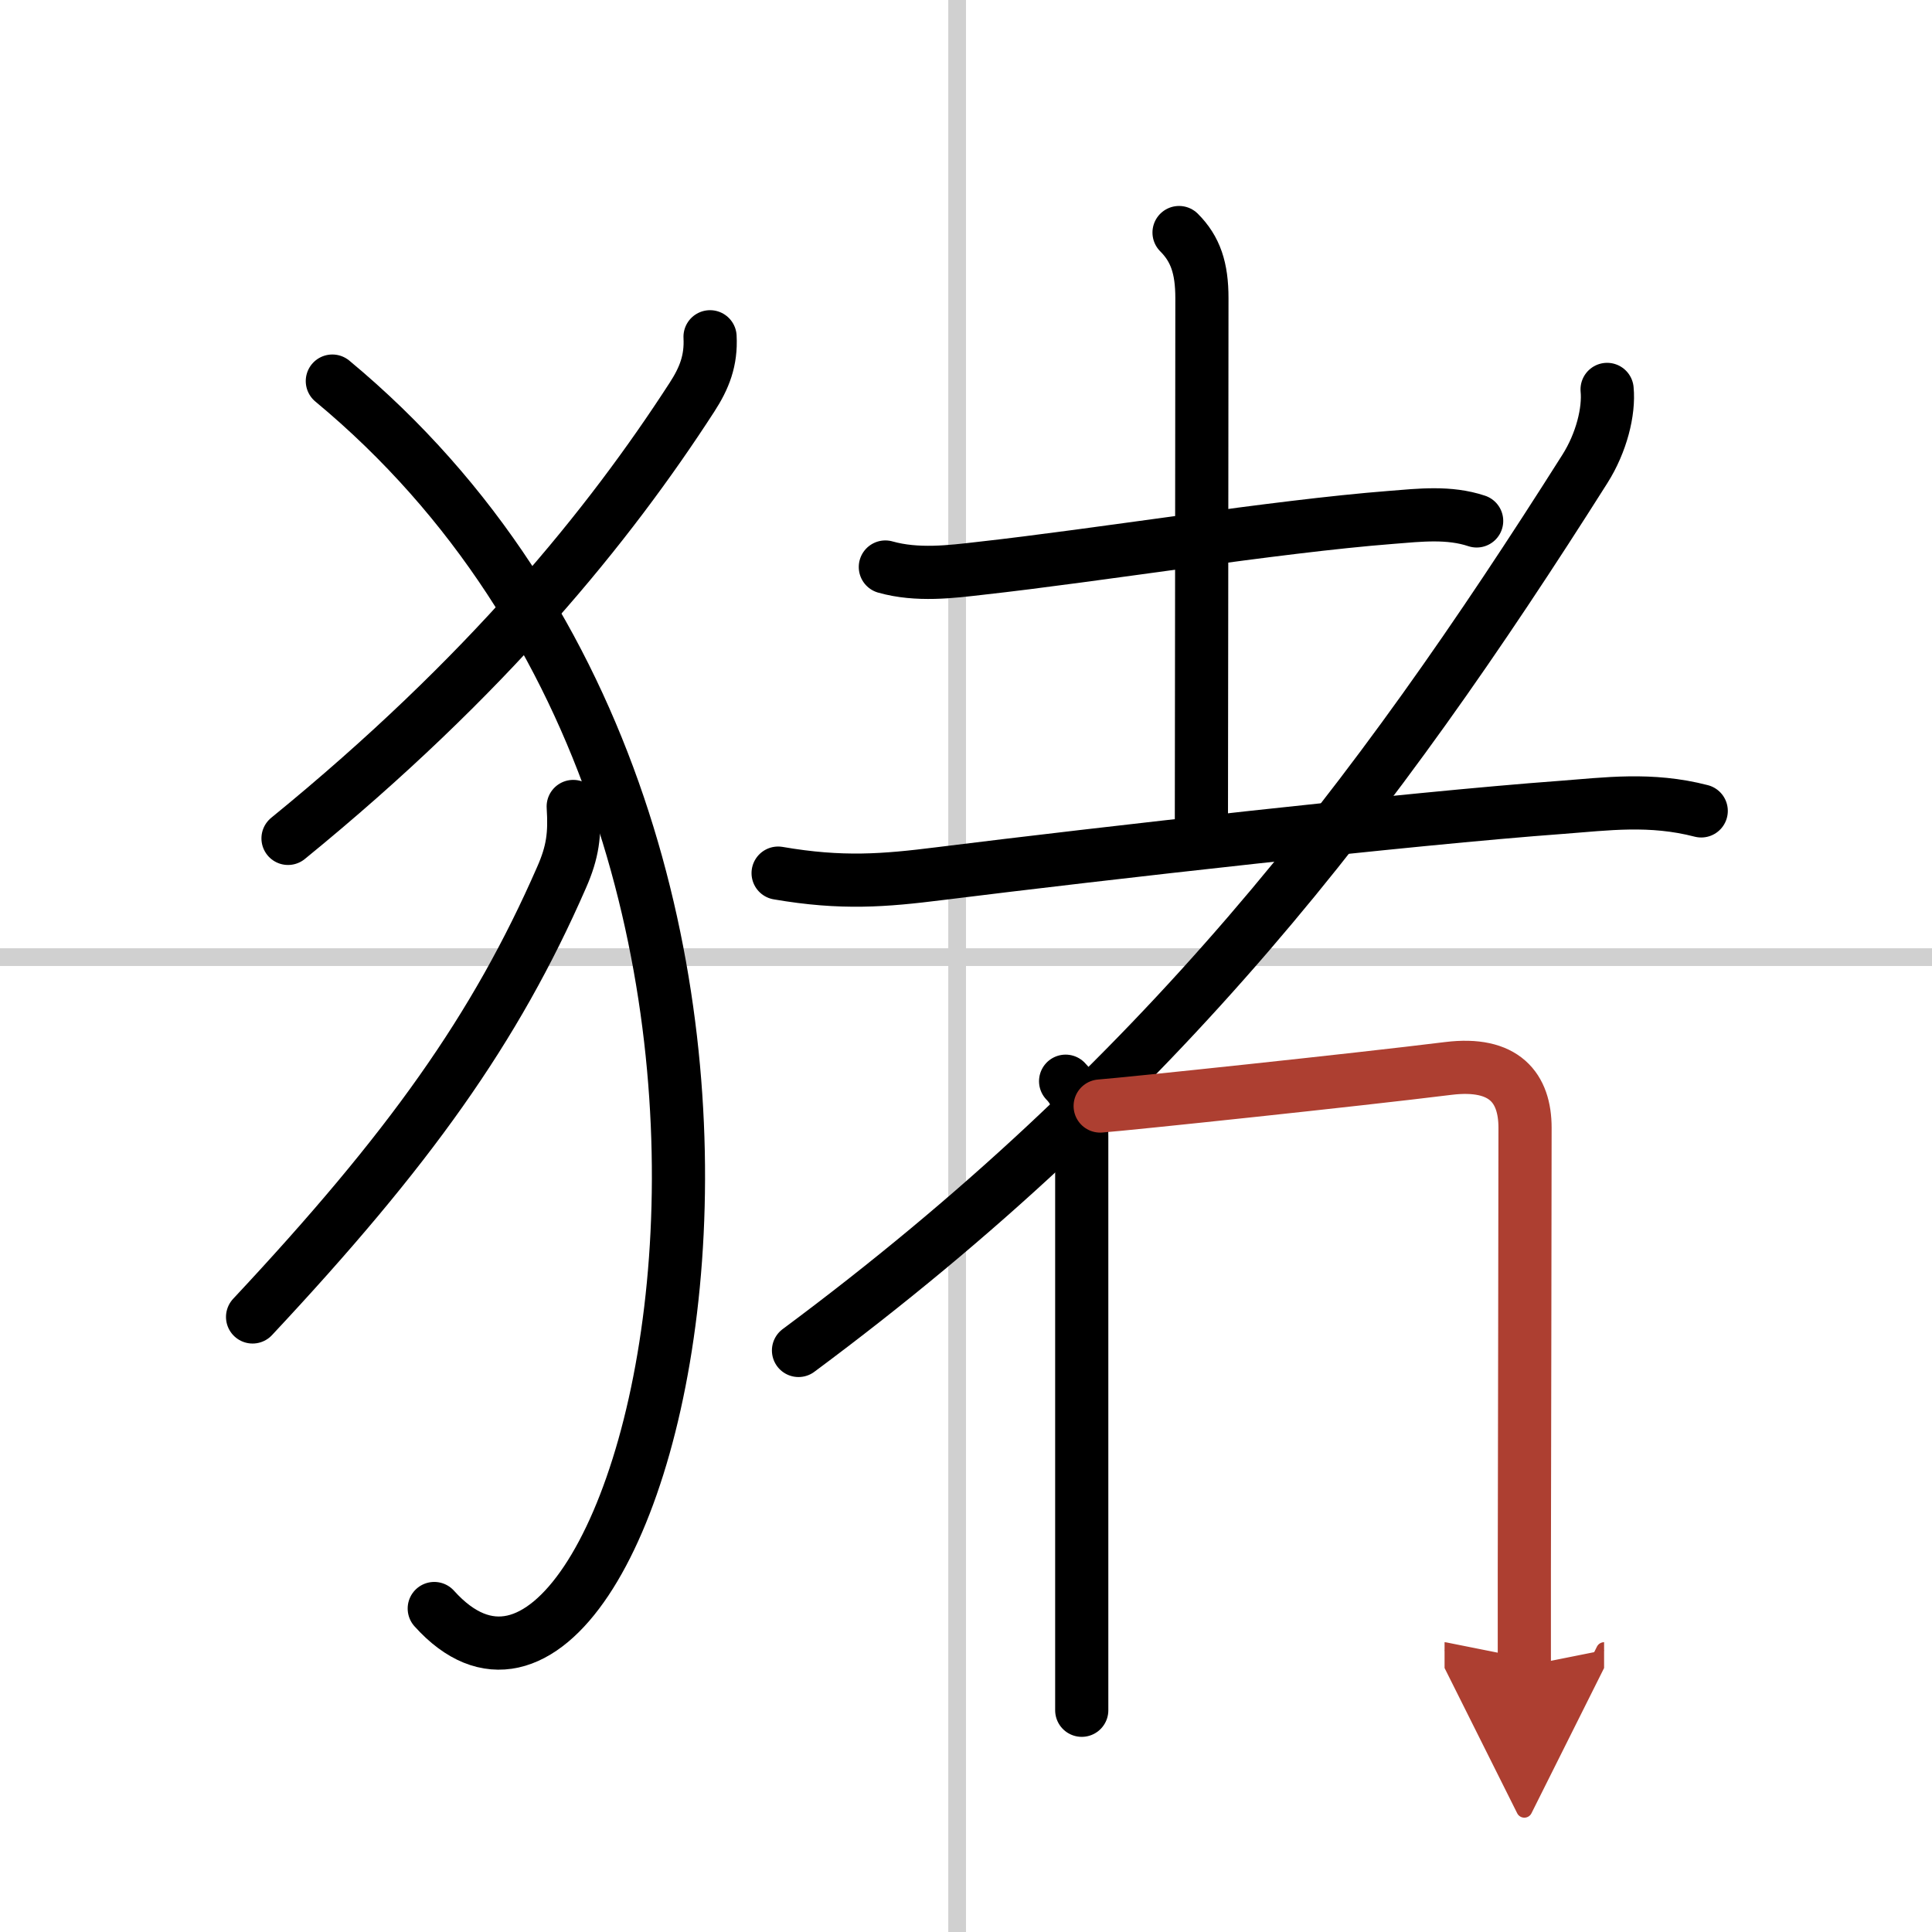
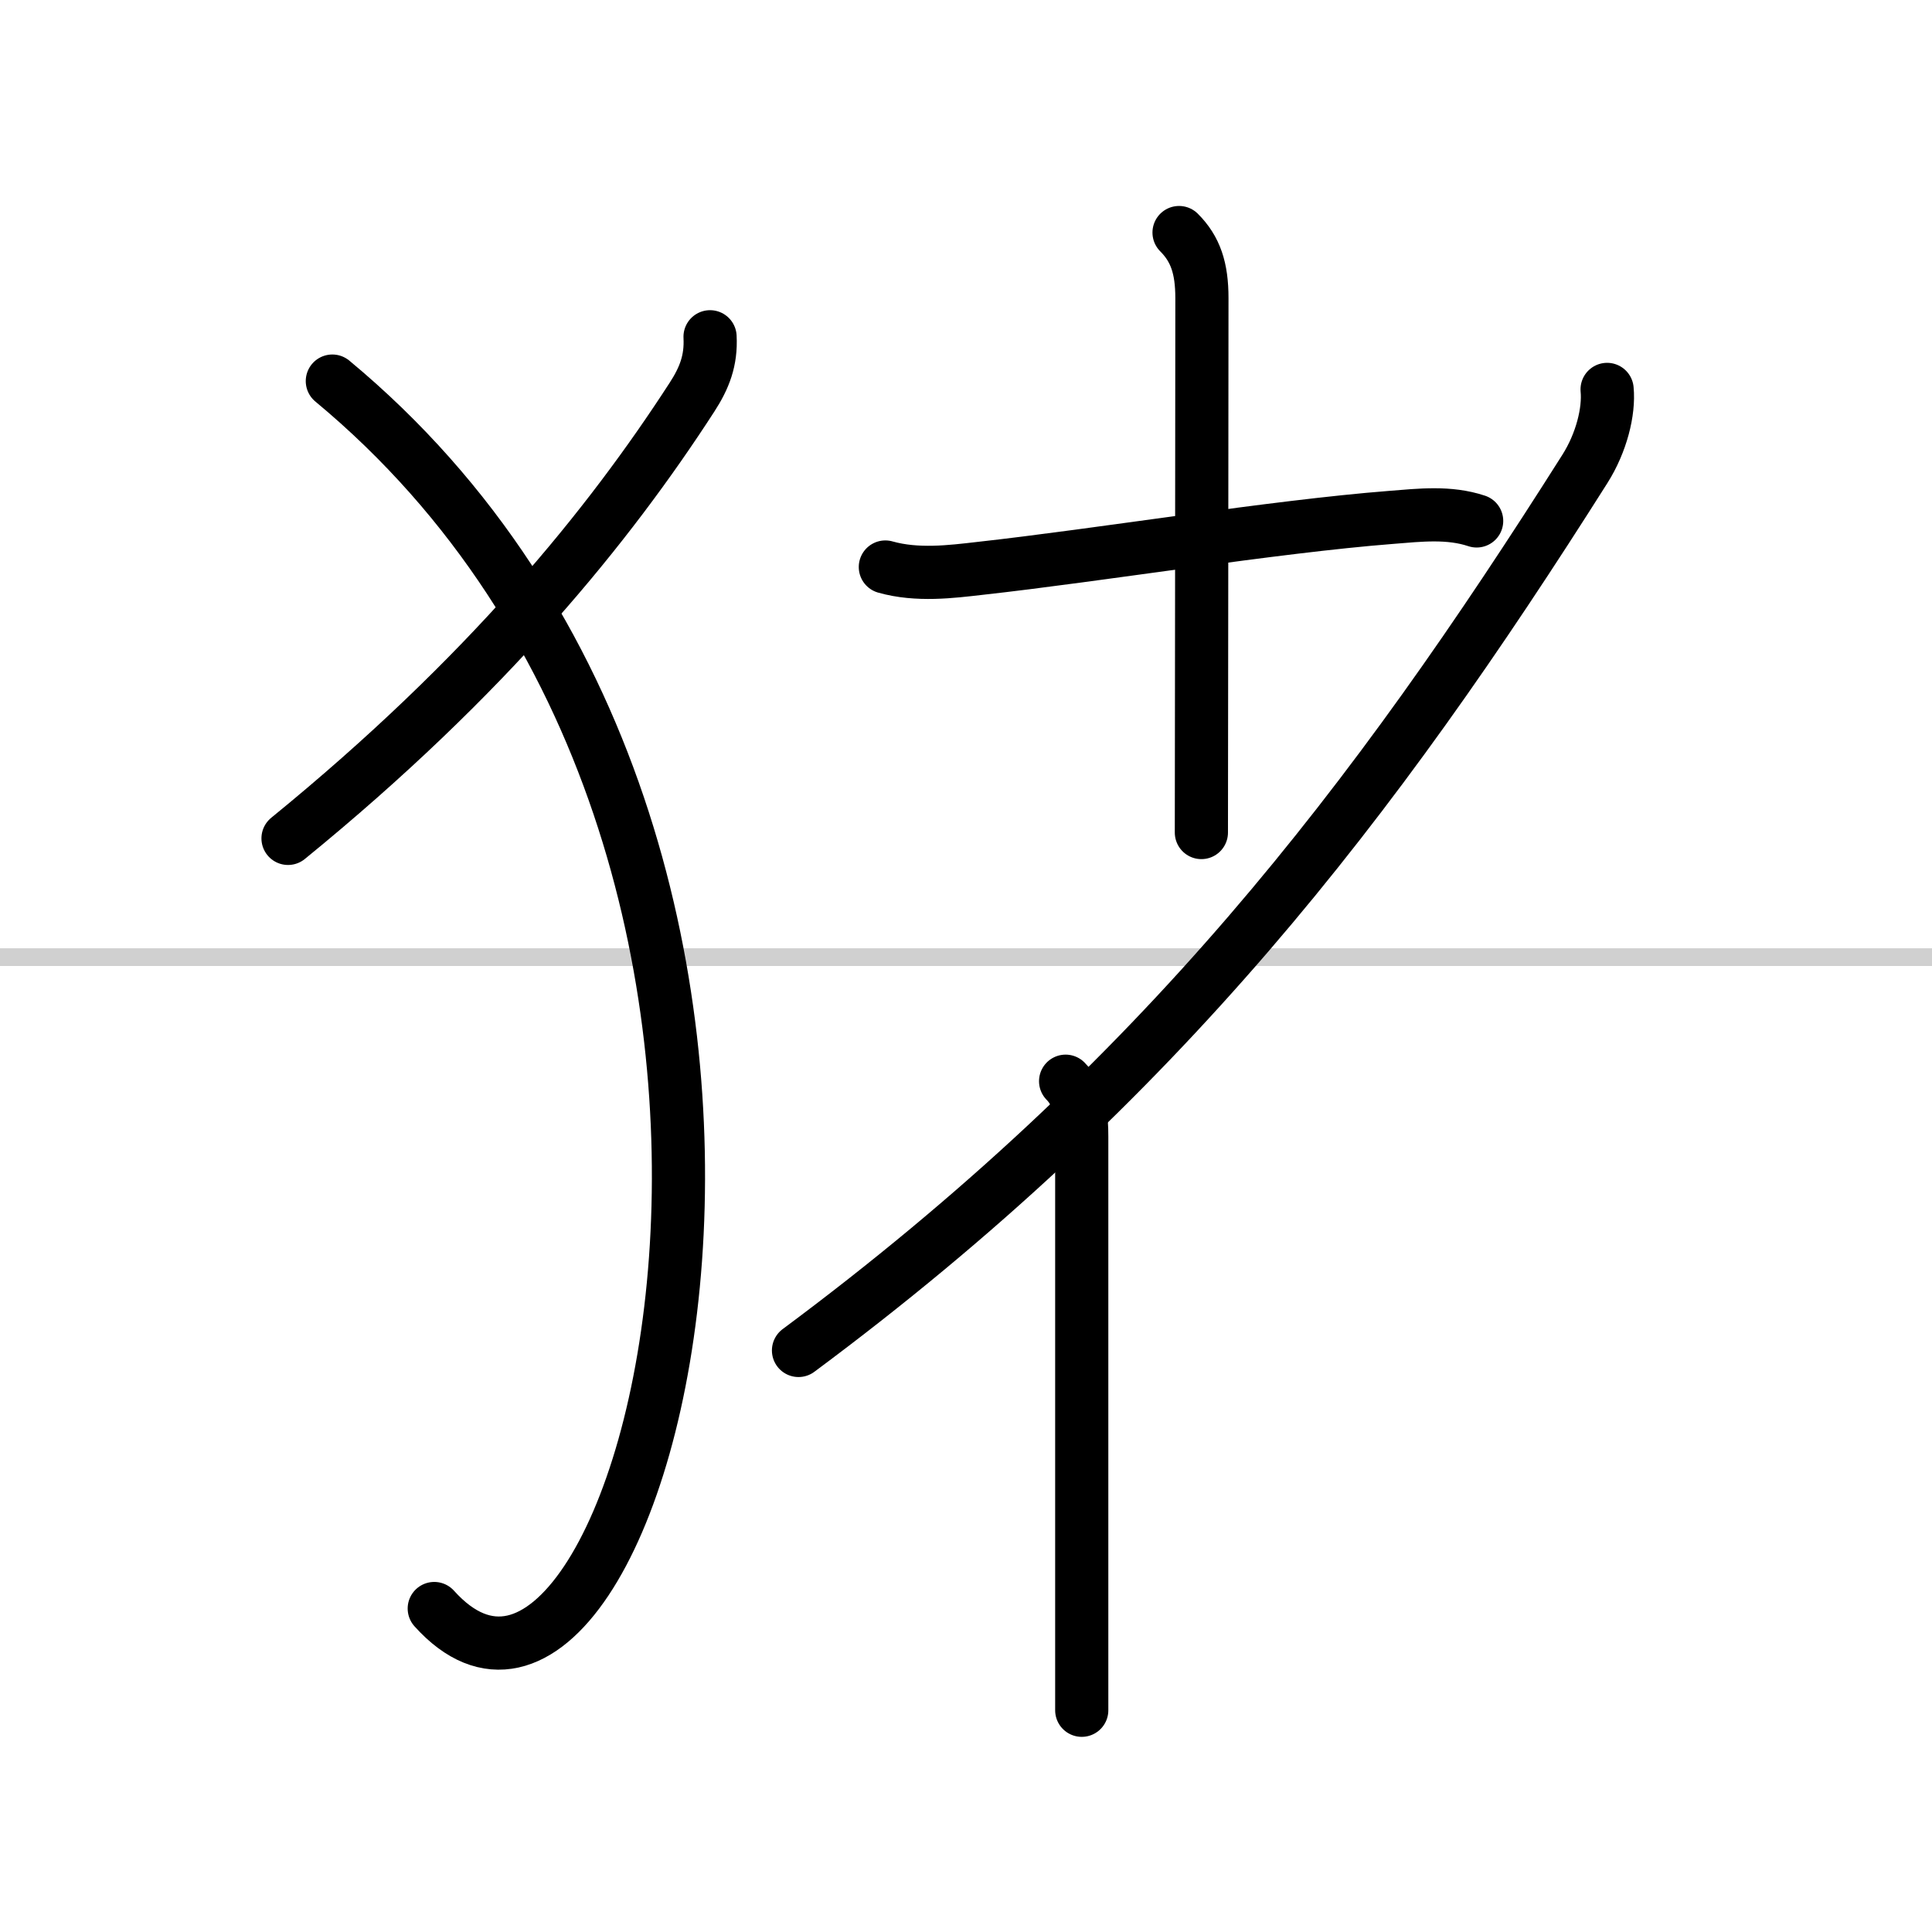
<svg xmlns="http://www.w3.org/2000/svg" width="400" height="400" viewBox="0 0 109 109">
  <defs>
    <marker id="a" markerWidth="4" orient="auto" refX="1" refY="5" viewBox="0 0 10 10">
      <polyline points="0 0 10 5 0 10 1 5" fill="#ad3f31" stroke="#ad3f31" />
    </marker>
  </defs>
  <g fill="none" stroke="#000" stroke-linecap="round" stroke-linejoin="round" stroke-width="3">
    <rect width="100%" height="100%" fill="#fff" stroke="#fff" />
-     <line x1="54" x2="54" y2="109" stroke="#d0d0d0" stroke-width="1" />
    <line x2="109" y1="54" y2="54" stroke="#d0d0d0" stroke-width="1" />
    <path d="m40.06 19c0.07 1.34-0.32 2.33-1.02 3.41-4.67 7.22-11.54 15.72-22.79 24.89" />
    <path d="M18.75,21.5C51,48.25,36.21,103.78,24.5,90.75" />
-     <path d="m32.34 45.5c0.1 1.57-0.02 2.56-0.66 4.01-3.74 8.55-8.59 15.34-17.43 24.79" />
    <path d="m49.95 31.99c1.8 0.51 3.74 0.26 5.31 0.08 6.78-0.75 16.58-2.36 23.23-2.88 1.62-0.13 3.26-0.32 4.82 0.2" />
    <path d="m66.52 13.12c0.93 0.93 1.29 2.01 1.29 3.7 0 8.44-0.03 27.28-0.03 30.15" />
-     <path d="m43.9 49.26c3.6 0.62 5.99 0.42 9.11 0.03 9.15-1.14 26.51-3.11 35.09-3.74 2.52-0.19 5.02-0.54 7.88 0.2" />
    <path d="M90.67,21.97c0.12,1.24-0.32,3.01-1.25,4.48C77.5,45.29,65.5,61,45.05,76.19" />
    <path d="m60.12 61c0.81 0.81 0.91 2.01 0.91 3.14v26.73 5.62" />
-     <path d="m62.07 62.4c1.59-0.12 14.49-1.48 19.64-2.12 3.17-0.39 4.33 1.1 4.33 3.35 0 5.35-0.03 17.46-0.04 25v5.37" marker-end="url(#a)" stroke="#ad3f31" />
  </g>
</svg>